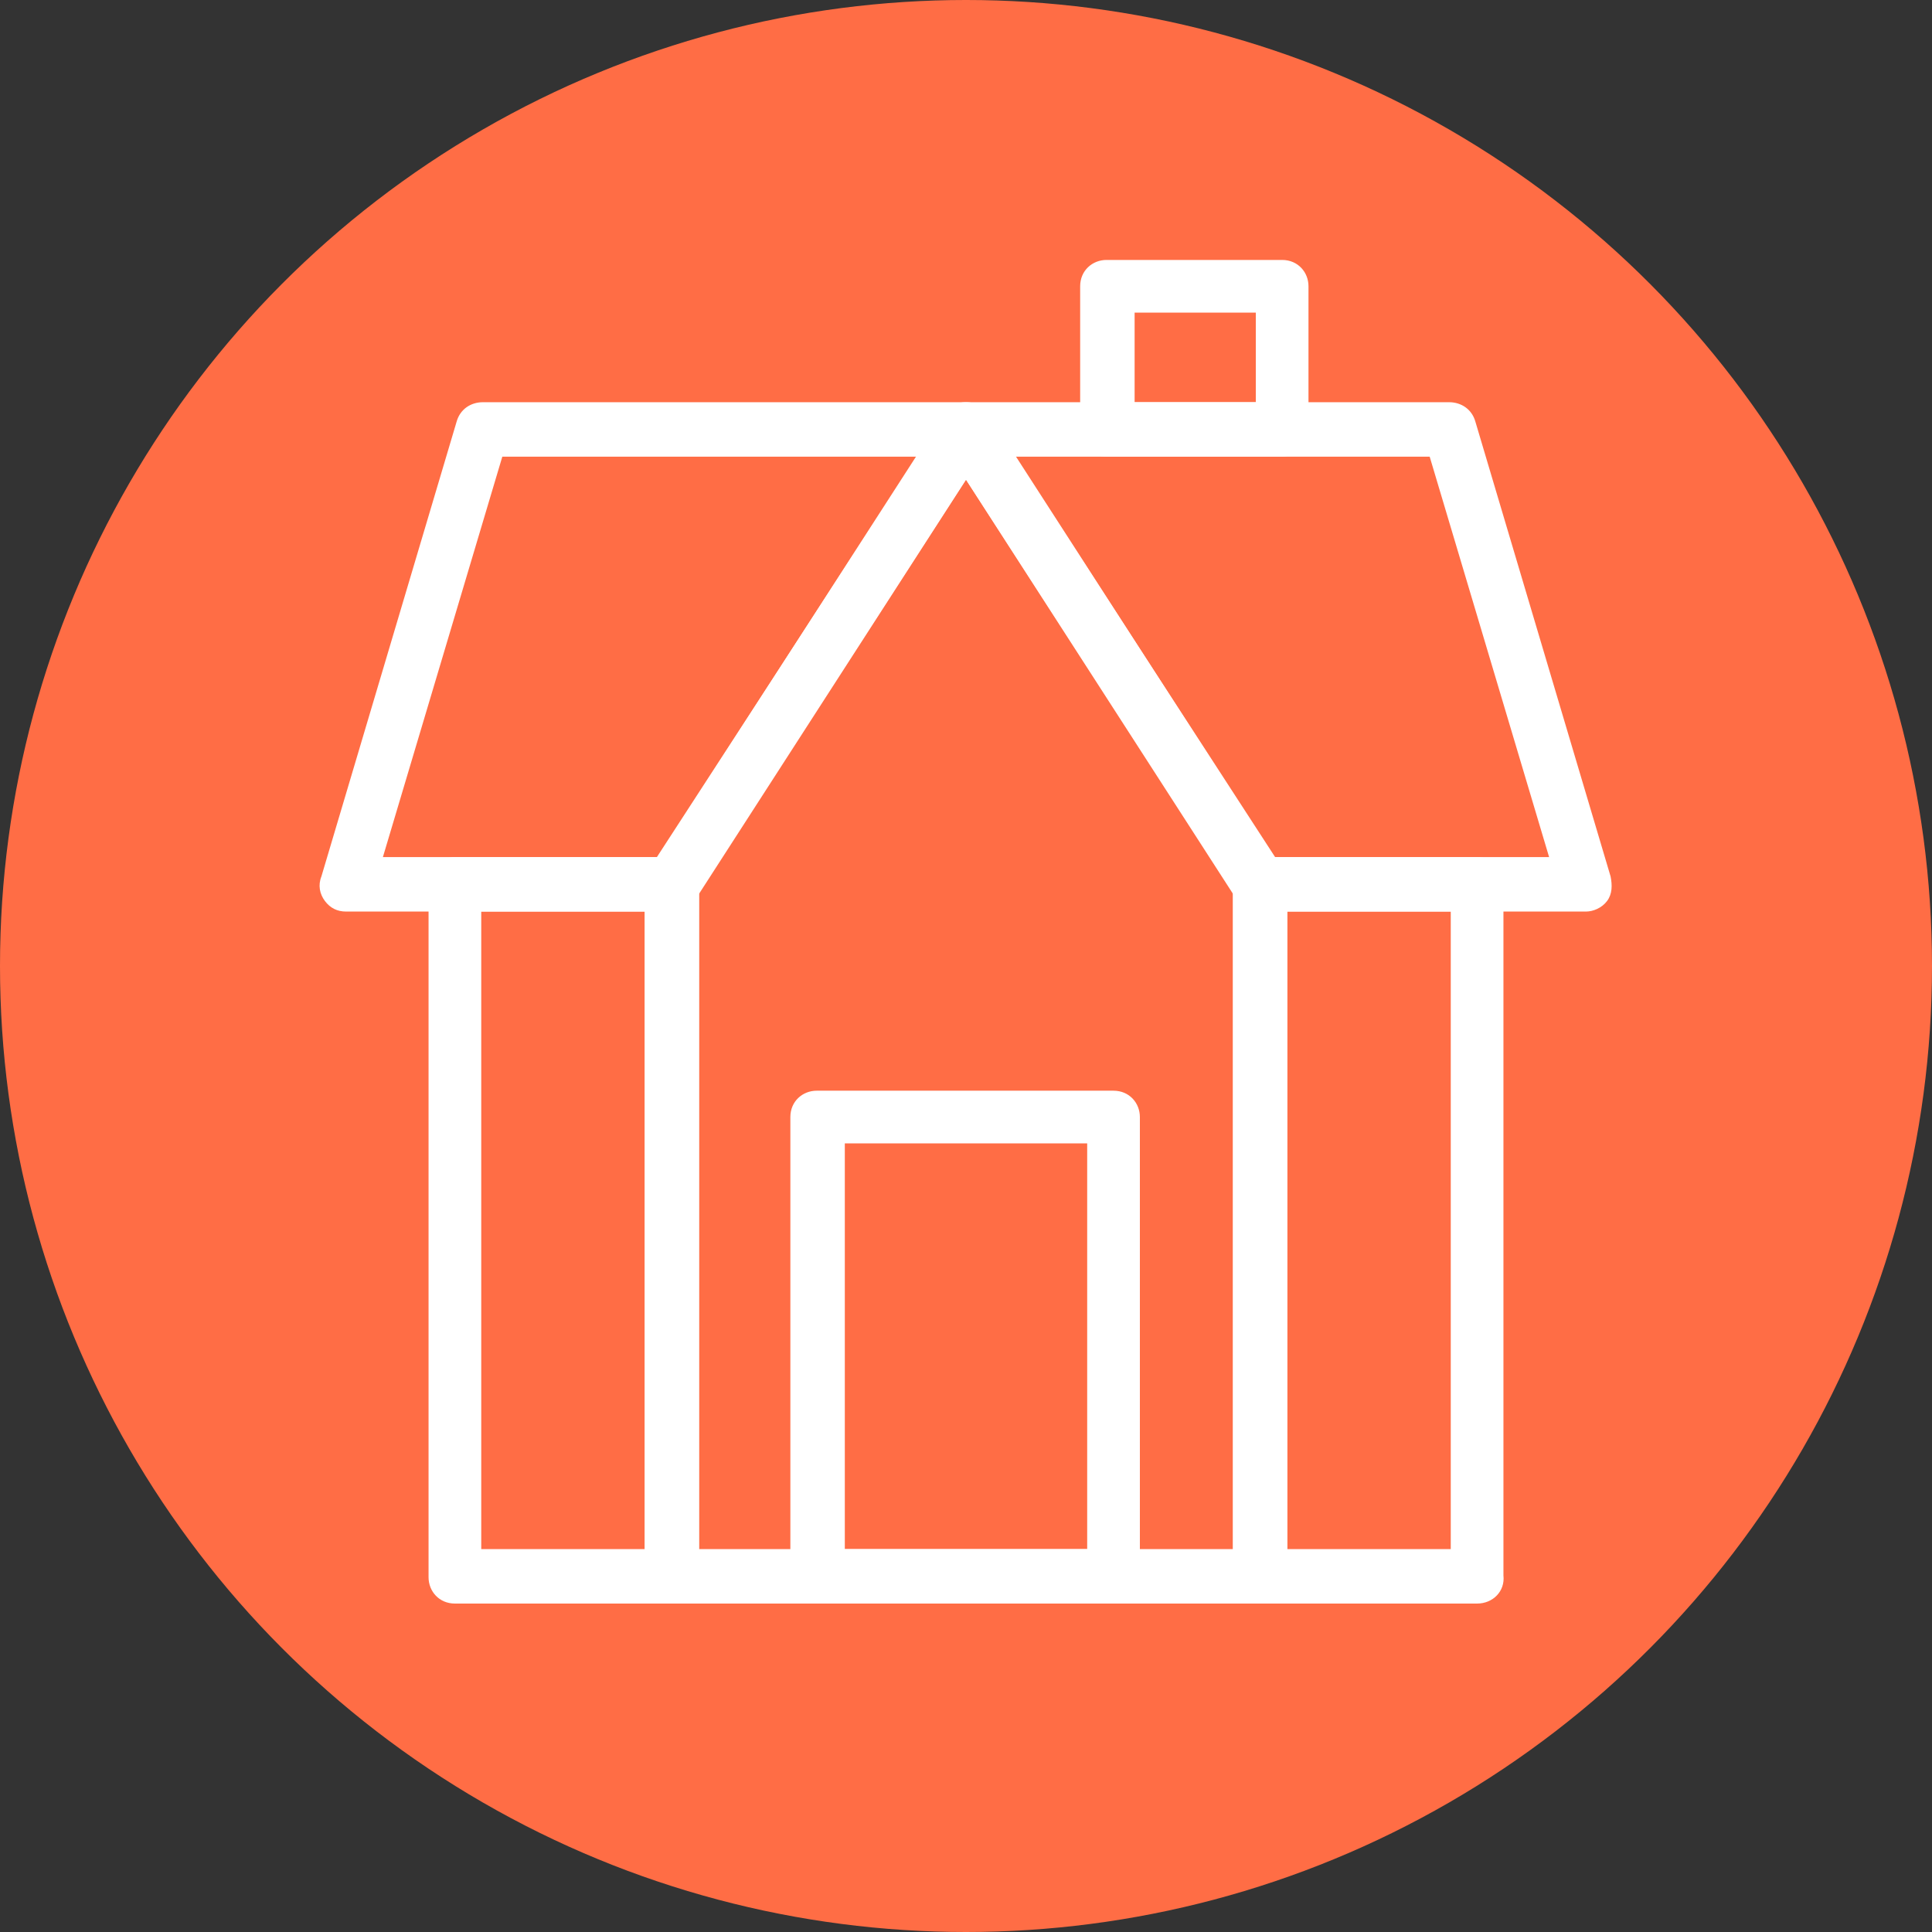
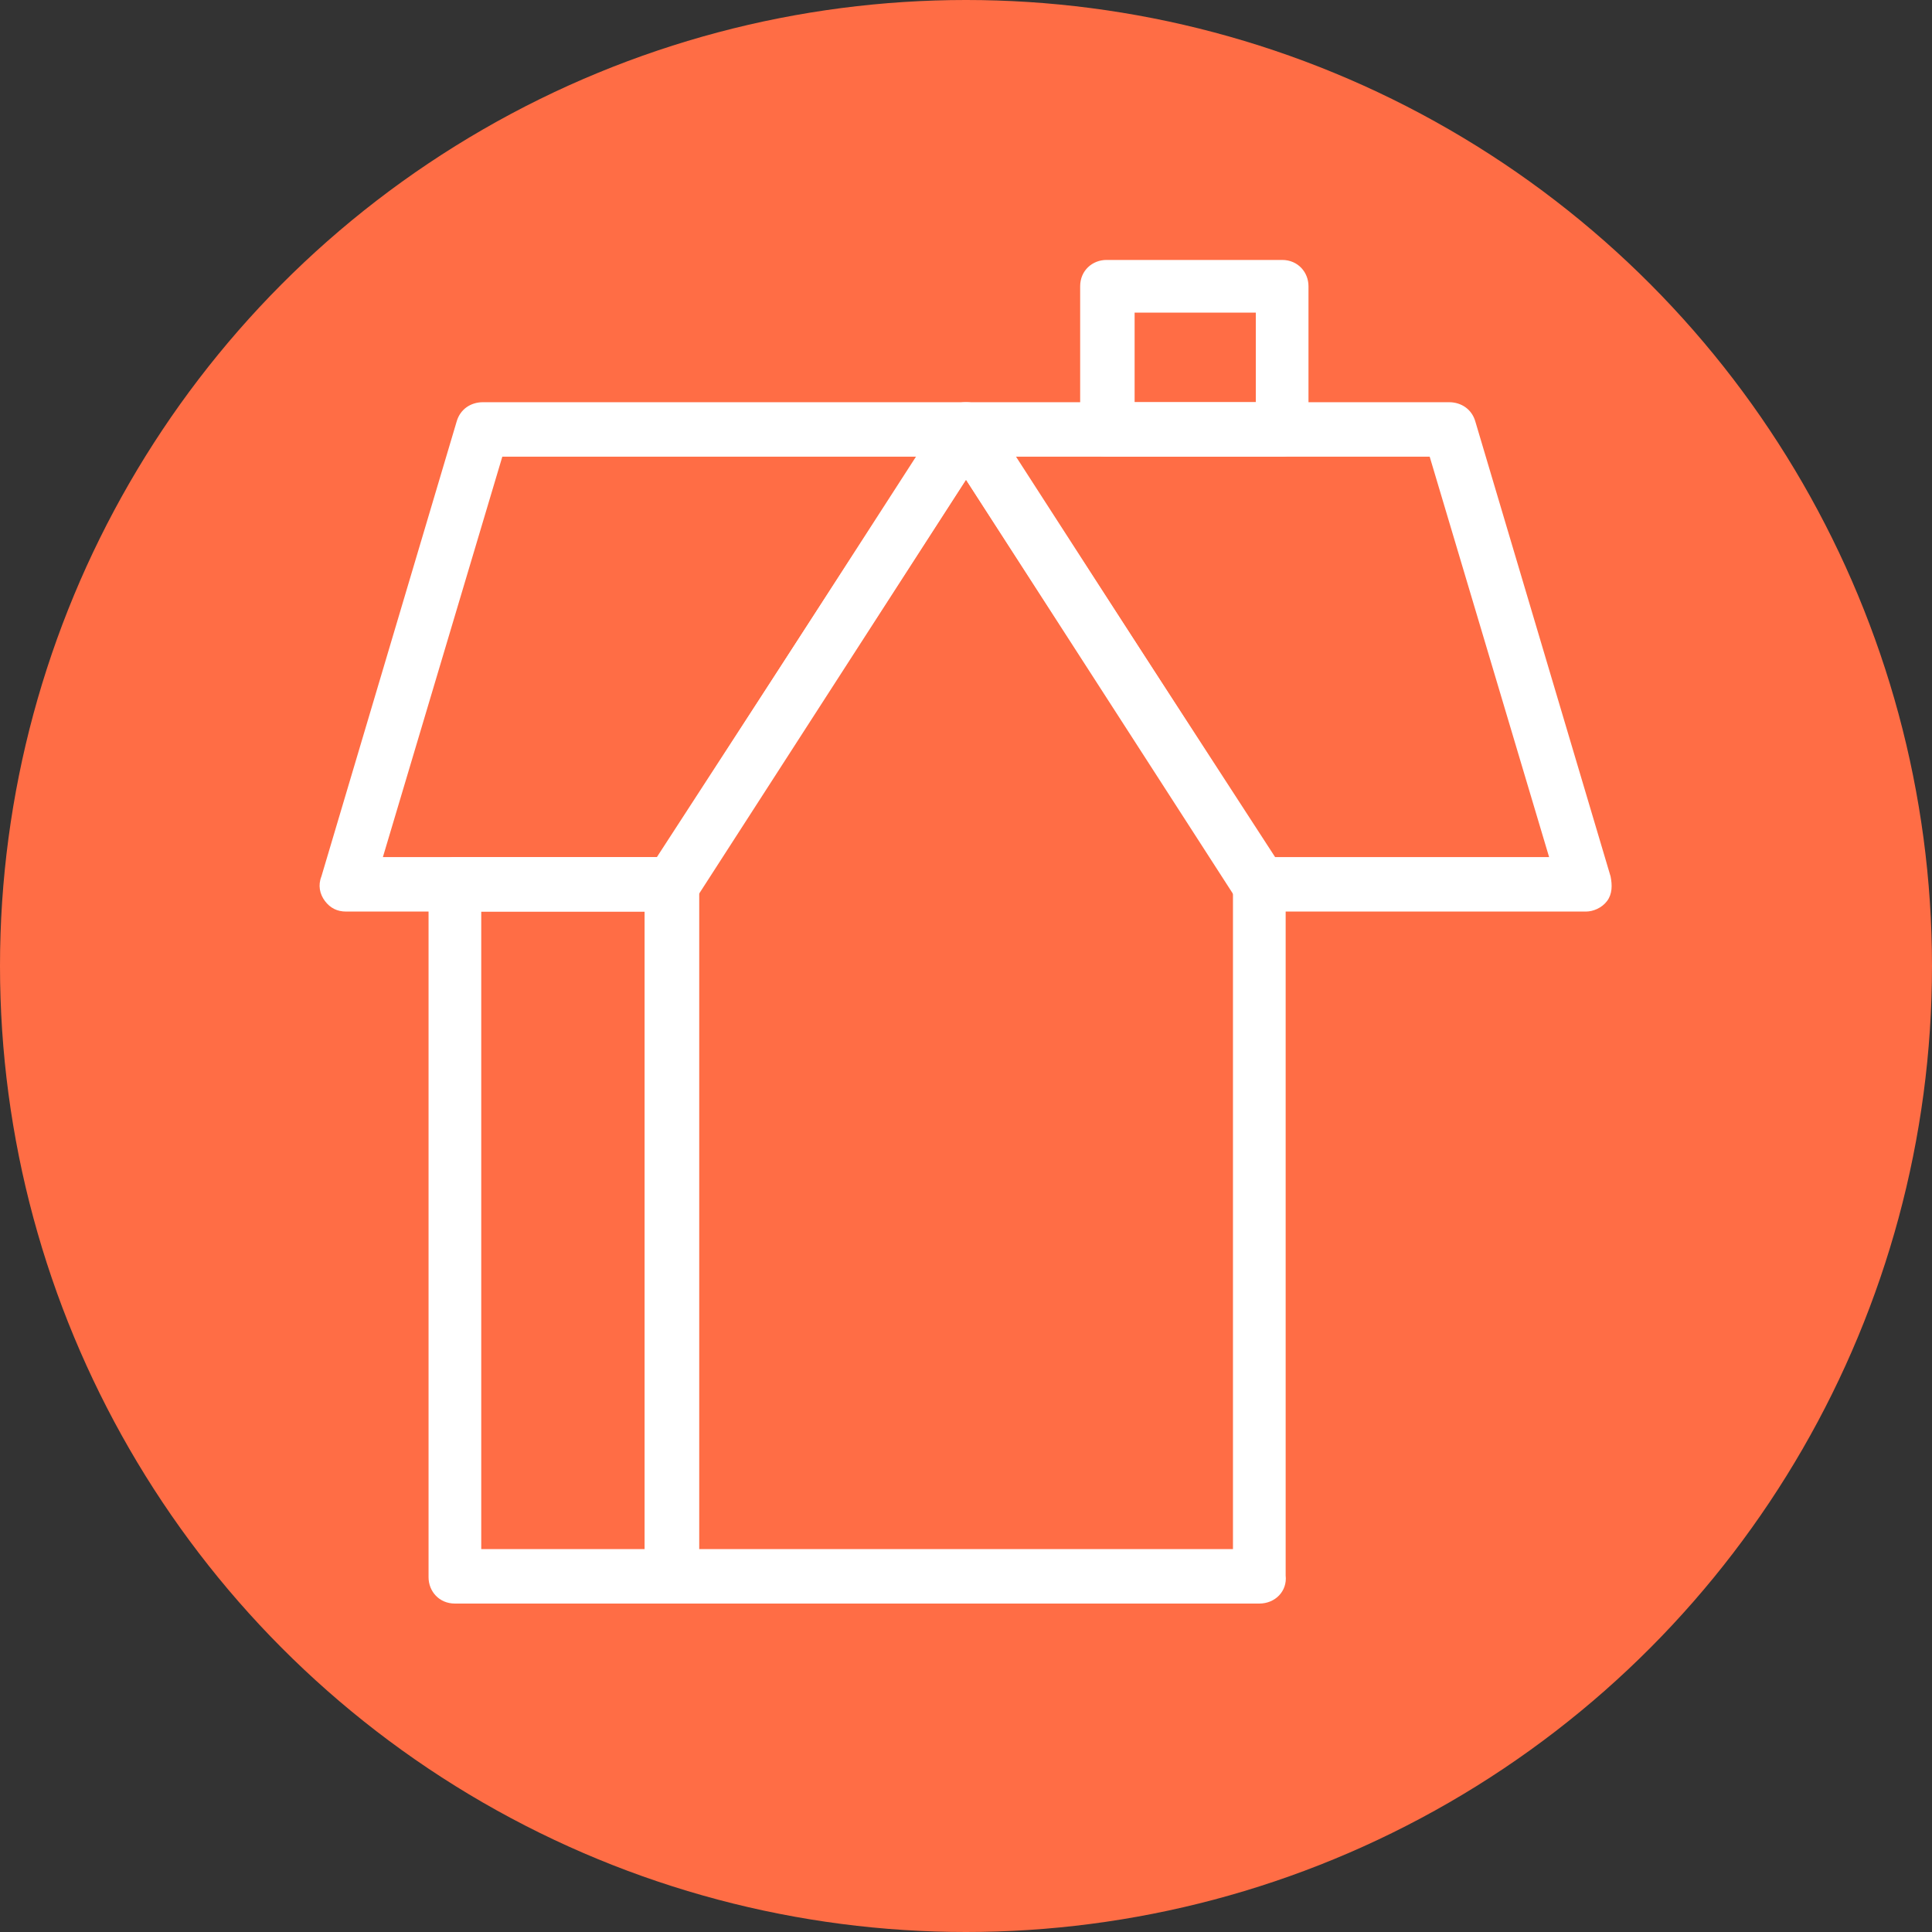
<svg xmlns="http://www.w3.org/2000/svg" version="1.1" id="Layer_1" x="0px" y="0px" viewBox="0 0 110 110" style="enable-background:new 0 0 110 110;" xml:space="preserve">
  <rect x="0" y="0" width="110" height="110" fill="#333333" stroke="none" />
  <style type="text/css">
	.st0{fill:#FF6D45;}
	.st1{fill:#FFFFFF;}
</style>
  <circle class="st0" cx="55" cy="55" r="55" />
  <g>
    <path class="st1" d="M73,26H63c-0.9,0-1.5-0.7-1.5-1.5v-8.2c0-0.9,0.7-1.5,1.5-1.5h10c0.9,0,1.5,0.7,1.5,1.5v8.2   C74.5,25.3,73.8,26,73,26z M64.6,22.9h6.9v-5.1h-6.9V22.9z" />
-     <path class="st1" d="M63.5,91.3H46.5c-0.9,0-1.5-0.7-1.5-1.5V63.6c0-0.9,0.7-1.5,1.5-1.5h16.9c0.9,0,1.5,0.7,1.5,1.5v26.2   C65,90.6,64.3,91.3,63.5,91.3z M48.1,88.2h13.8V65.1H48.1V88.2z" />
    <path class="st1" d="M71.7,91.3H38.3c-0.9,0-1.5-0.7-1.5-1.5V50.3c0-0.3,0.1-0.6,0.2-0.8l16.7-25.9c0.6-0.9,2-0.9,2.6,0L73,49.5   c0.2,0.3,0.2,0.5,0.2,0.8v39.4C73.3,90.6,72.6,91.3,71.7,91.3z M39.8,88.2h30.4V50.8L55,27.3L39.8,50.8V88.2z" />
    <path class="st1" d="M38.3,51.9H19.7c-0.5,0-0.9-0.2-1.2-0.6c-0.3-0.4-0.4-0.9-0.2-1.4L26,24c0.2-0.7,0.8-1.1,1.5-1.1H55   c0.6,0,1.1,0.3,1.4,0.8c0.3,0.5,0.2,1.1-0.1,1.6L39.6,51.2C39.3,51.6,38.8,51.9,38.3,51.9z M21.8,48.8h15.6L52.2,26H28.6L21.8,48.8   z" />
    <path class="st1" d="M90.3,51.9H71.7c-0.5,0-1-0.3-1.3-0.7L53.7,25.3c-0.3-0.5-0.3-1.1-0.1-1.6c0.3-0.5,0.8-0.8,1.4-0.8h27.5   c0.7,0,1.3,0.4,1.5,1.1l7.7,25.9c0.1,0.5,0.1,1-0.2,1.4C91.2,51.7,90.7,51.9,90.3,51.9z M72.6,48.8h15.6L81.4,26H57.8L72.6,48.8z" />
    <path class="st1" d="M38.3,91.3H25.9c-0.9,0-1.5-0.7-1.5-1.5V50.3c0-0.9,0.7-1.5,1.5-1.5h12.4c0.9,0,1.5,0.7,1.5,1.5v39.4   C39.8,90.6,39.1,91.3,38.3,91.3z M27.4,88.2h9.3V51.9h-9.3V88.2z" />
-     <path class="st1" d="M84.1,91.3H71.7c-0.9,0-1.5-0.7-1.5-1.5V50.3c0-0.9,0.7-1.5,1.5-1.5h12.4c0.9,0,1.5,0.7,1.5,1.5v39.4   C85.7,90.6,85,91.3,84.1,91.3z M73.3,88.2h9.3V51.9h-9.3V88.2z" />
  </g>
</svg>